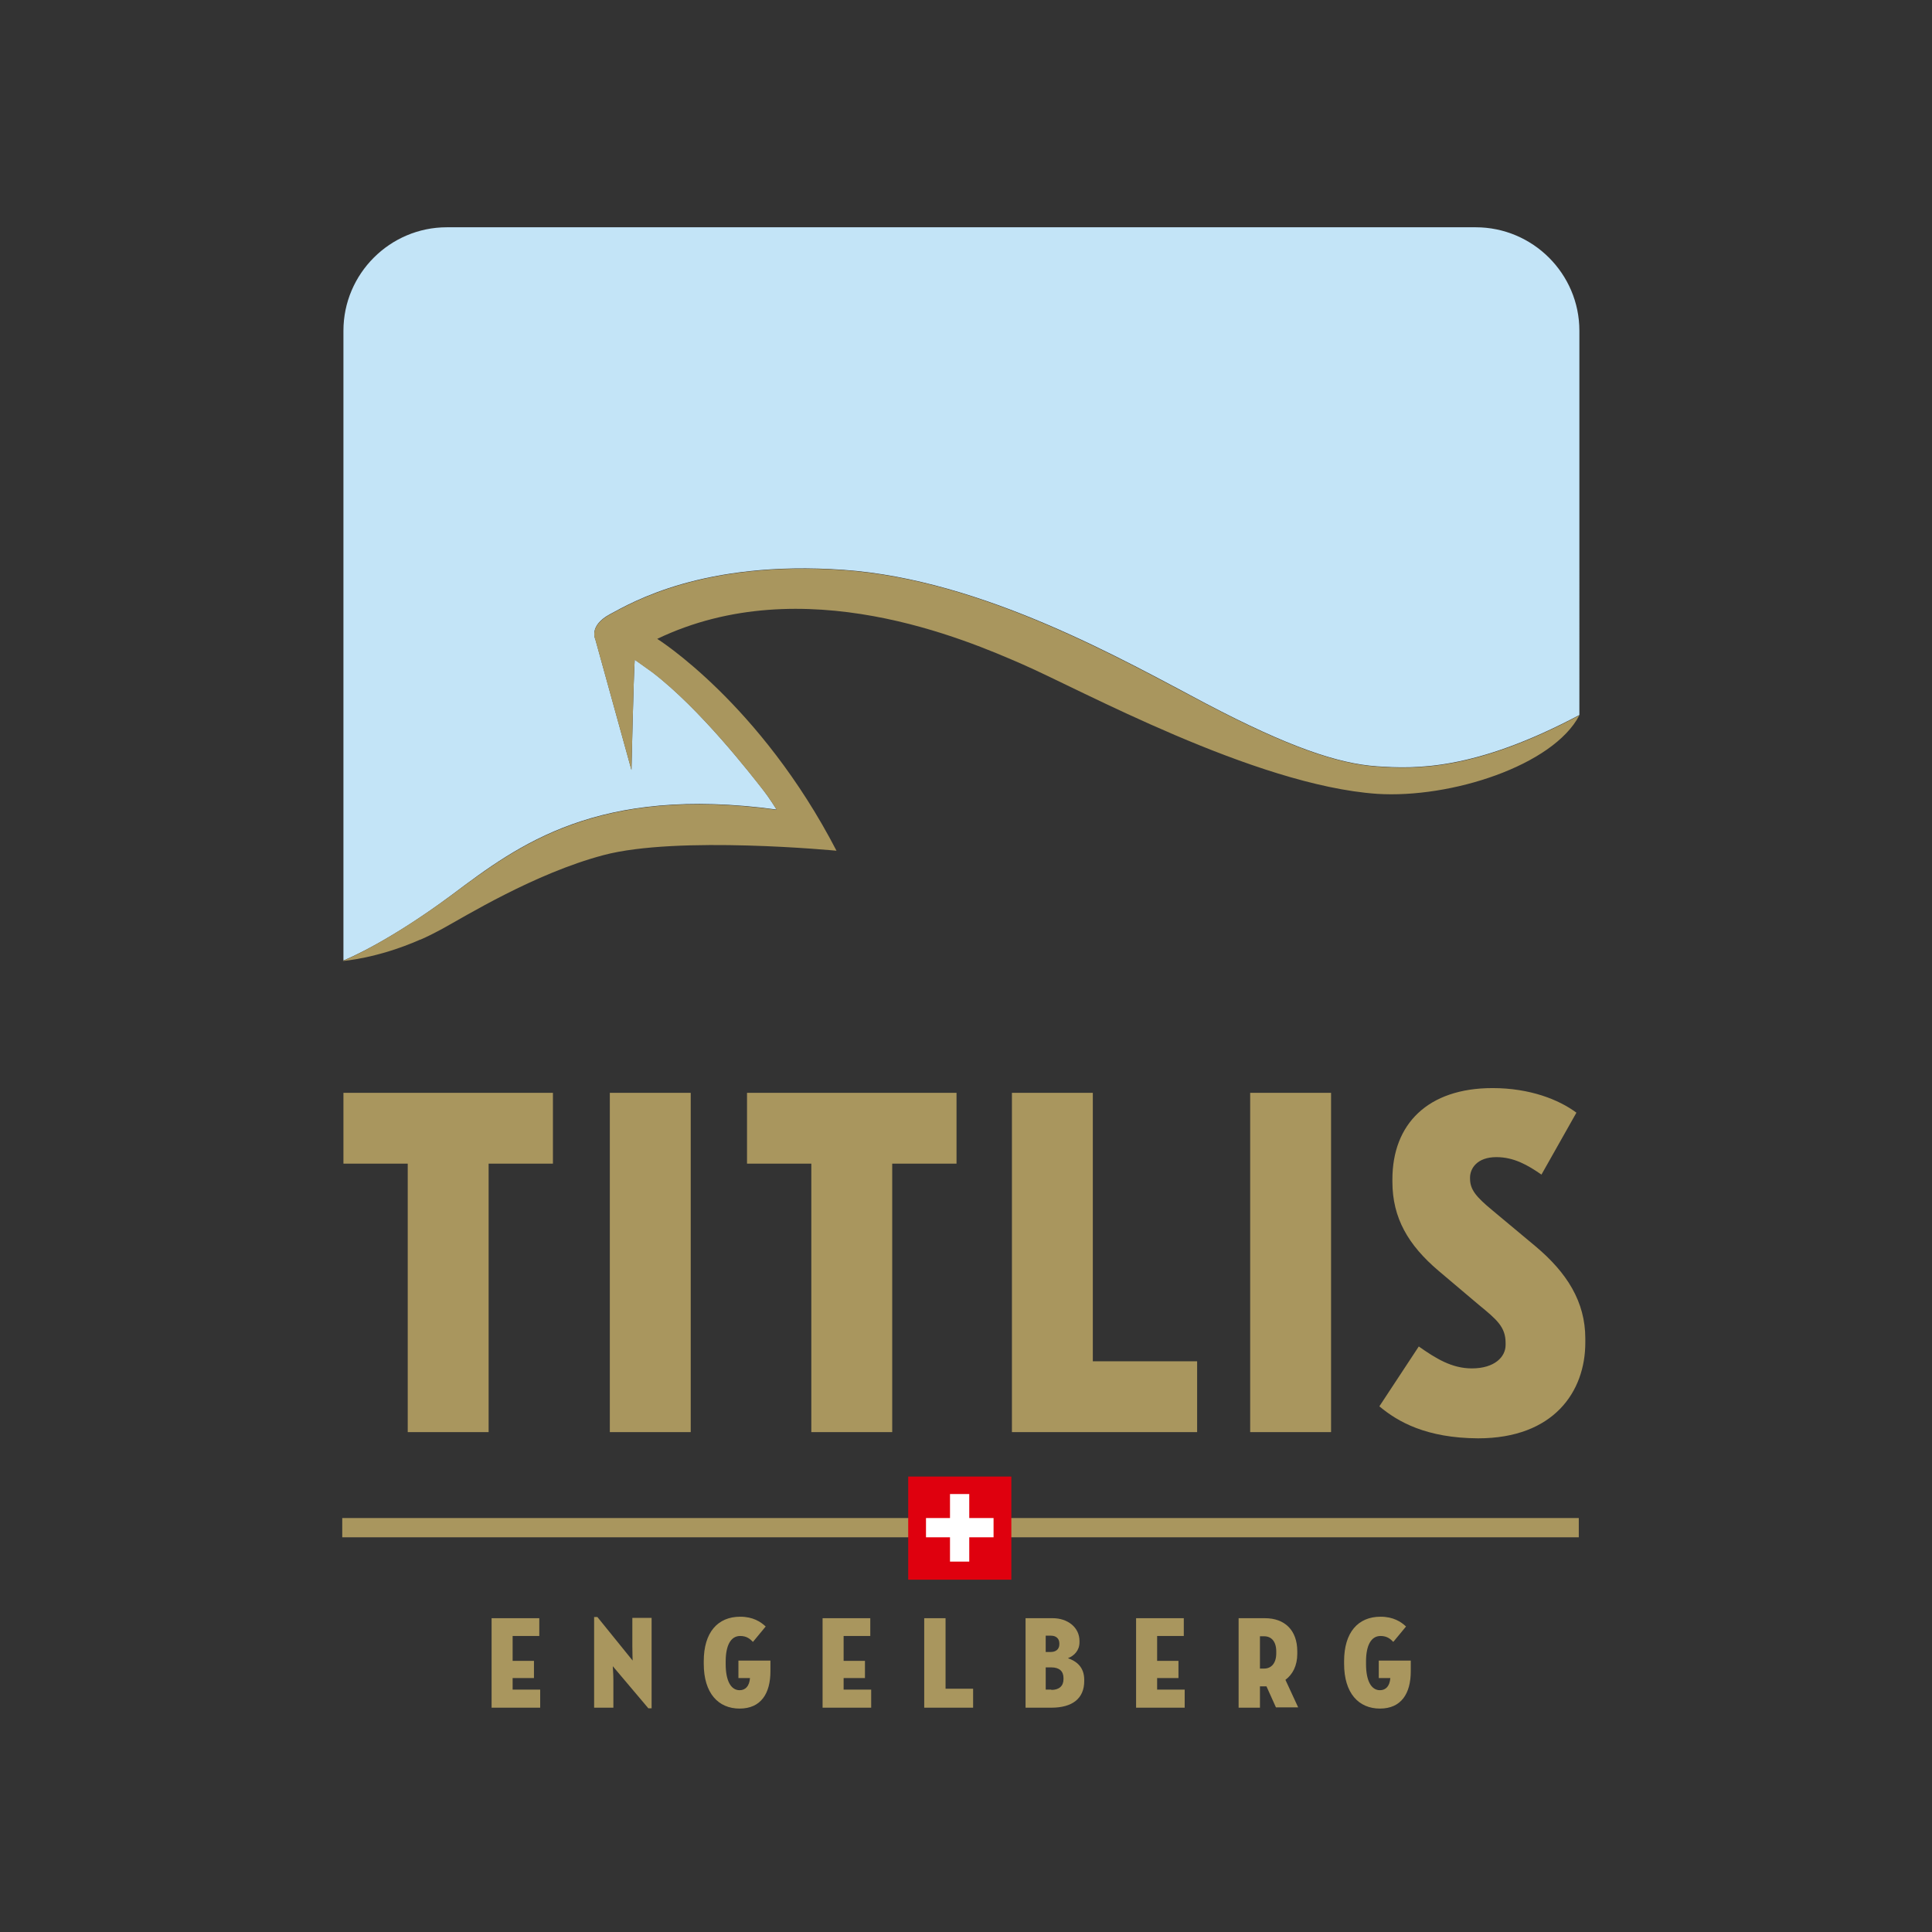
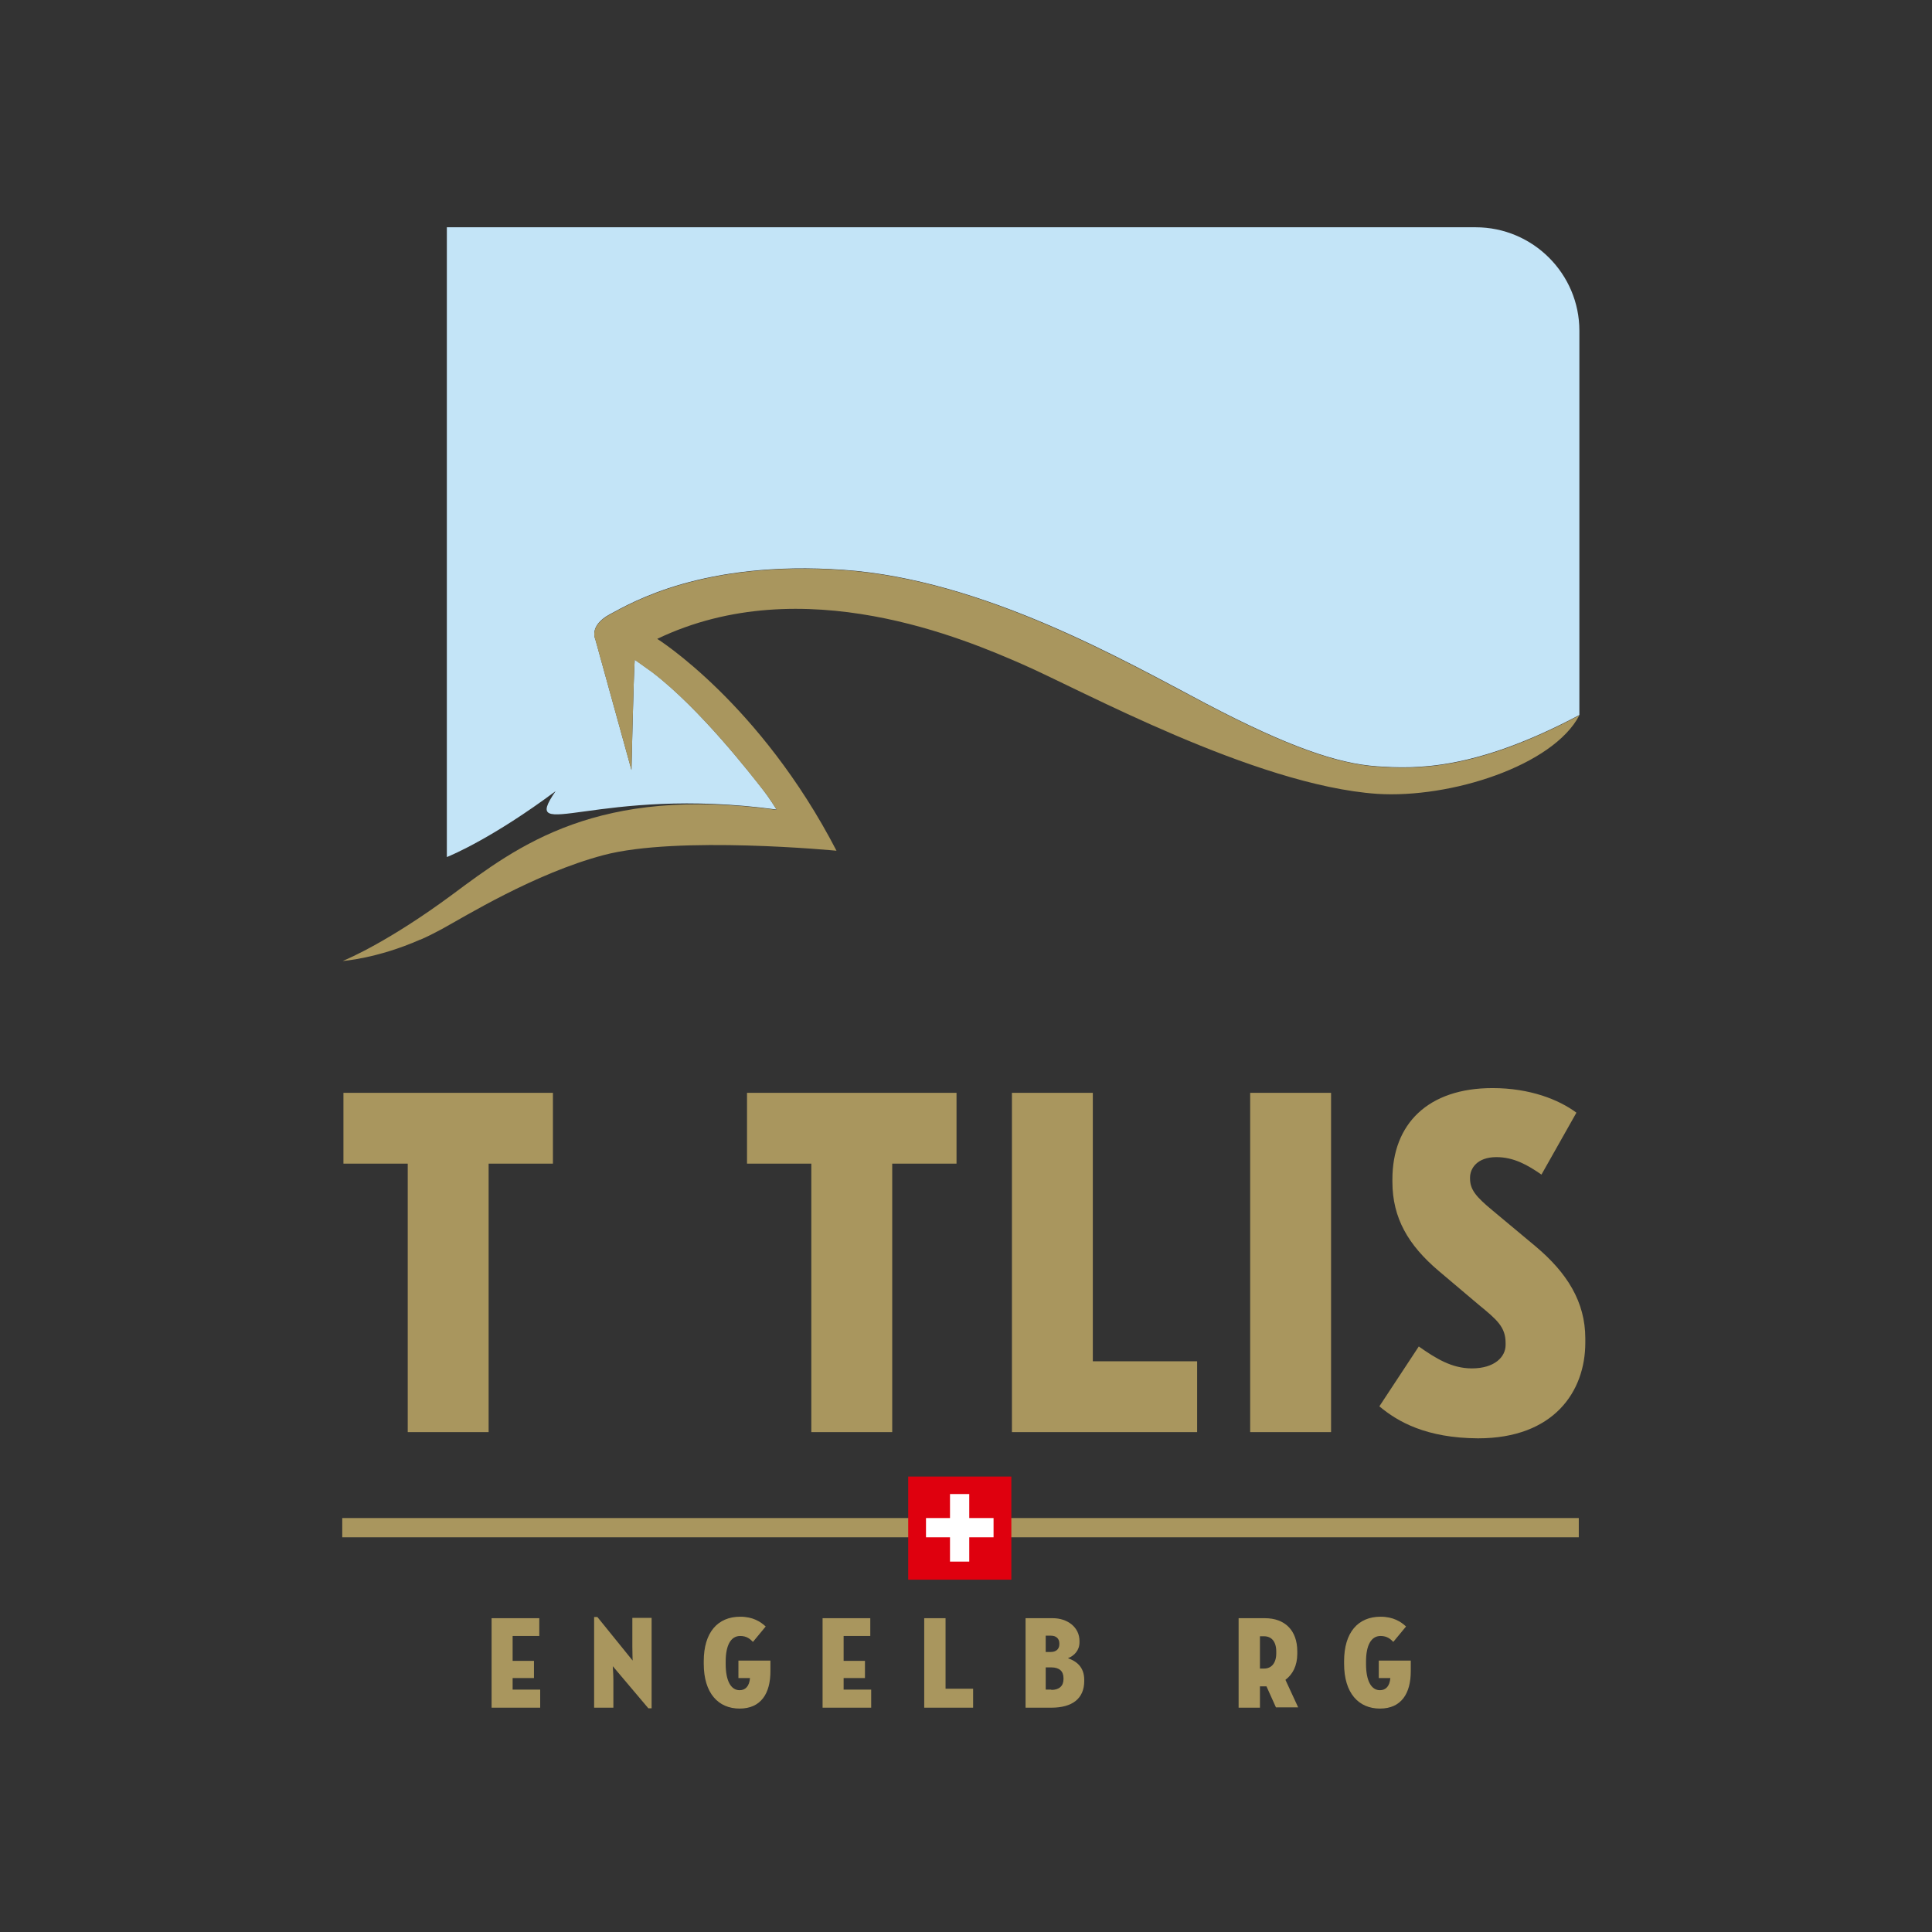
<svg xmlns="http://www.w3.org/2000/svg" version="1.1" id="layer" x="0px" y="0px" viewBox="0 0 652 652" style="enable-background:new 0 0 652 652;" xml:space="preserve">
  <rect x="0" y="0" width="652" height="652" fill="#333333" stroke="none" />
  <style type="text/css"> .st0{fill:#A9965E;} .st1{fill:#C3E4F7;} .st2{fill:#DF000E;} .st3{fill:#FFFFFF;} </style>
  <rect x="115.5" y="512.3" class="st0" width="417.3" height="6.5" />
  <g>
-     <path class="st1" d="M262.1,273.2c0,0-2.5-4-4.6-6.7c-4-5.1-21.2-27.3-37.4-39.7c-2.2-1.6-5.9-4.2-5.9-4.2 c-0.4,6.1-1.1,37.2-1.1,37.2l-12.2-44.1c0,0-2.3-4.5,4.9-8.4c7.3-3.9,31.4-18.3,78.8-15c47.3,3.3,94.8,30.6,122.5,45.2 c27.8,14.6,44.5,20.2,57.5,21.1c13,0.9,33,1.5,68.4-17.3V111.6c0-19.2-15.7-34.9-35-34.9H150.8c-19.2,0-34.9,15.7-34.9,34.9v212.5 h0.1c1.7-0.7,15.5-6.5,36.6-22.2C175,285.1,201.6,265,262.1,273.2" />
+     <path class="st1" d="M262.1,273.2c0,0-2.5-4-4.6-6.7c-4-5.1-21.2-27.3-37.4-39.7c-2.2-1.6-5.9-4.2-5.9-4.2 c-0.4,6.1-1.1,37.2-1.1,37.2l-12.2-44.1c0,0-2.3-4.5,4.9-8.4c7.3-3.9,31.4-18.3,78.8-15c47.3,3.3,94.8,30.6,122.5,45.2 c27.8,14.6,44.5,20.2,57.5,21.1c13,0.9,33,1.5,68.4-17.3V111.6c0-19.2-15.7-34.9-35-34.9H150.8v212.5 h0.1c1.7-0.7,15.5-6.5,36.6-22.2C175,285.1,201.6,265,262.1,273.2" />
    <path class="st0" d="M533,241.4c-35.3,18.8-55.3,18.2-68.4,17.3c-13-0.9-29.7-6.5-57.5-21.1c-27.8-14.6-75.2-41.9-122.5-45.2 c-47.3-3.3-71.5,11.1-78.8,15c-7.2,3.9-4.9,8.4-4.9,8.4l12.2,44.1c0,0,0.7-31.1,1.1-37.2c0,0,3.7,2.6,5.9,4.2 c16.3,12.4,33.4,34.6,37.4,39.7c2.2,2.7,4.6,6.7,4.6,6.7c-60.5-8.2-87,11.9-109.6,28.7c-21.1,15.6-34.9,21.5-36.6,22.2 c-0.1,0-0.2,0.1-0.2,0.1s11.6-0.8,26.1-7.2l0.1,0l0,0c2.3-1,4.7-2.2,7.1-3.5c7.9-4.3,31.3-18.8,54.6-25c25.1-6.7,78.7-1.5,78.7-1.5 c-25.8-49.8-60.5-71.5-60.5-71.5c49.2-23.6,104.3,0.3,123.3,8.6c19.1,8.3,78.2,40.8,119.6,43.7C489.6,269.5,524.1,258.4,533,241.4 C533,241.4,533,241.4,533,241.4" />
    <polygon class="st0" points="137.6,392.7 115.9,392.7 115.9,368.8 186.6,368.8 186.6,392.7 164.9,392.7 164.9,483.3 137.6,483.3 " />
-     <rect x="205.8" y="368.8" class="st0" width="27.3" height="114.5" />
    <polygon class="st0" points="273.8,392.7 252.1,392.7 252.1,368.8 322.8,368.8 322.8,392.7 301.1,392.7 301.1,483.3 273.8,483.3 " />
    <polygon class="st0" points="341.5,368.8 368.8,368.8 368.8,459.4 404,459.4 404,483.3 341.5,483.3 " />
    <rect x="421.9" y="368.8" class="st0" width="27.3" height="114.5" />
    <path class="st0" d="M465.5,474.6l13.3-20.2c5.7,4,11.1,7.4,17.9,7.4c7.7,0,11.4-3.9,11.4-7.9v-0.7c0-5.4-3-7.9-9.1-12.9 l-13.6-11.5c-10.1-8.6-15.5-17.7-15.5-30V398c0-18.7,12-30.8,33.8-30.8c12.6,0,22.4,3.9,28.3,8.3l-11.8,20.9 c-4.6-3.2-9.3-5.9-15.2-5.9c-6.6,0-8.9,3.9-8.9,6.9v0.3c0,3.7,1.9,6.1,7.6,10.8l14.5,12.1c10.6,8.9,16.8,18.7,16.8,31.1v1.4 c0,16.5-10.6,32.3-36.2,32.3C481.3,485.3,471.7,479.8,465.5,474.6" />
    <rect x="306.5" y="498.3" class="st2" width="34.8" height="34.8" />
    <polygon class="st3" points="327.1,504.2 320.6,504.2 320.6,512.3 312.5,512.3 312.5,518.8 320.6,518.8 320.6,527 327.1,527 327.1,518.8 335.3,518.8 335.3,512.3 327.1,512.3 " />
    <polygon class="st0" points="165.9,546.1 182,546.1 182,552.1 173,552.1 173,560.5 180.2,560.5 180.2,566.3 173,566.3 173,570.2 182.3,570.2 182.3,576.3 165.9,576.3 " />
    <path class="st0" d="M207,567.1v9.2h-6.5v-30.6h1.1l11.9,14.7c0,0-0.1-2.8-0.1-4.7v-9.7h6.5v30.5h-1.1l-12-14.2 C206.8,562.4,207,565.1,207,567.1" />
    <path class="st0" d="M249.2,560.4H260v3.6c0,7.5-3.2,12.6-10.4,12.6c-7.2,0-12.1-5.2-12.1-15.1v-0.9c0-9.7,4.7-15,12.3-15 c4.3,0,6.9,1.7,8.6,3.3l-4.3,5.2c-0.9-0.9-2-2-4.3-2c-3.2,0-4.9,3.2-4.9,8.6v0.9c0,5.5,1.7,8.8,4.7,8.8c2,0,3.3-1.4,3.5-4.1h-3.9 V560.4z" />
    <polygon class="st0" points="277.6,546.1 293.7,546.1 293.7,552.1 284.7,552.1 284.7,560.5 291.9,560.5 291.9,566.3 284.7,566.3 284.7,570.2 294,570.2 294,576.3 277.6,576.3 " />
    <polygon class="st0" points="311.9,546.1 319.1,546.1 319.1,569.9 328.4,569.9 328.4,576.3 311.9,576.3 " />
    <path class="st0" d="M346.1,546.1h9.2c4.9,0,9,3,9,7.7v0.4c0,2.8-1.8,4.6-3.9,5.4c2.9,1,5.5,3,5.5,7.3v0.4c0,5.9-4,9-11.1,9h-8.7 V546.1z M354.6,557.5c1.7,0,2.9-0.9,2.9-2.6v-0.3c0-1.7-1.2-2.6-2.8-2.6h-1.8v5.5H354.6z M354.8,570.3c2.6,0,4.1-1.3,4.1-3.6v-0.4 c0-2.3-1.4-3.6-4.1-3.6h-1.9v7.5H354.8z" />
-     <polygon class="st0" points="383.4,546.1 399.5,546.1 399.5,552.1 390.5,552.1 390.5,560.5 397.7,560.5 397.7,566.3 390.5,566.3 390.5,570.2 399.8,570.2 399.8,576.3 383.4,576.3 " />
    <path class="st0" d="M427.4,569.1h-0.9h-1.3v7.2H418v-30.2h8.9c6.6,0,10.9,4,10.9,11.2v0.8c0,4.1-1.6,7-4,8.8l4.3,9.3h-7.5 L427.4,569.1z M425.2,563.1h1.4c2.5,0,4.1-1.9,4.1-5.1v-0.7c0-3.3-1.6-5.1-4.1-5.1h-1.4V563.1z" />
    <path class="st0" d="M465.3,560.4h10.8v3.6c0,7.5-3.2,12.6-10.4,12.6c-7.2,0-12.1-5.2-12.1-15.1v-0.9c0-9.7,4.7-15,12.3-15 c4.3,0,6.9,1.7,8.6,3.3l-4.3,5.2c-0.9-0.9-2-2-4.3-2c-3.2,0-4.9,3.2-4.9,8.6v0.9c0,5.5,1.7,8.8,4.7,8.8c2,0,3.3-1.4,3.5-4.1h-3.9 V560.4z" />
  </g>
</svg>